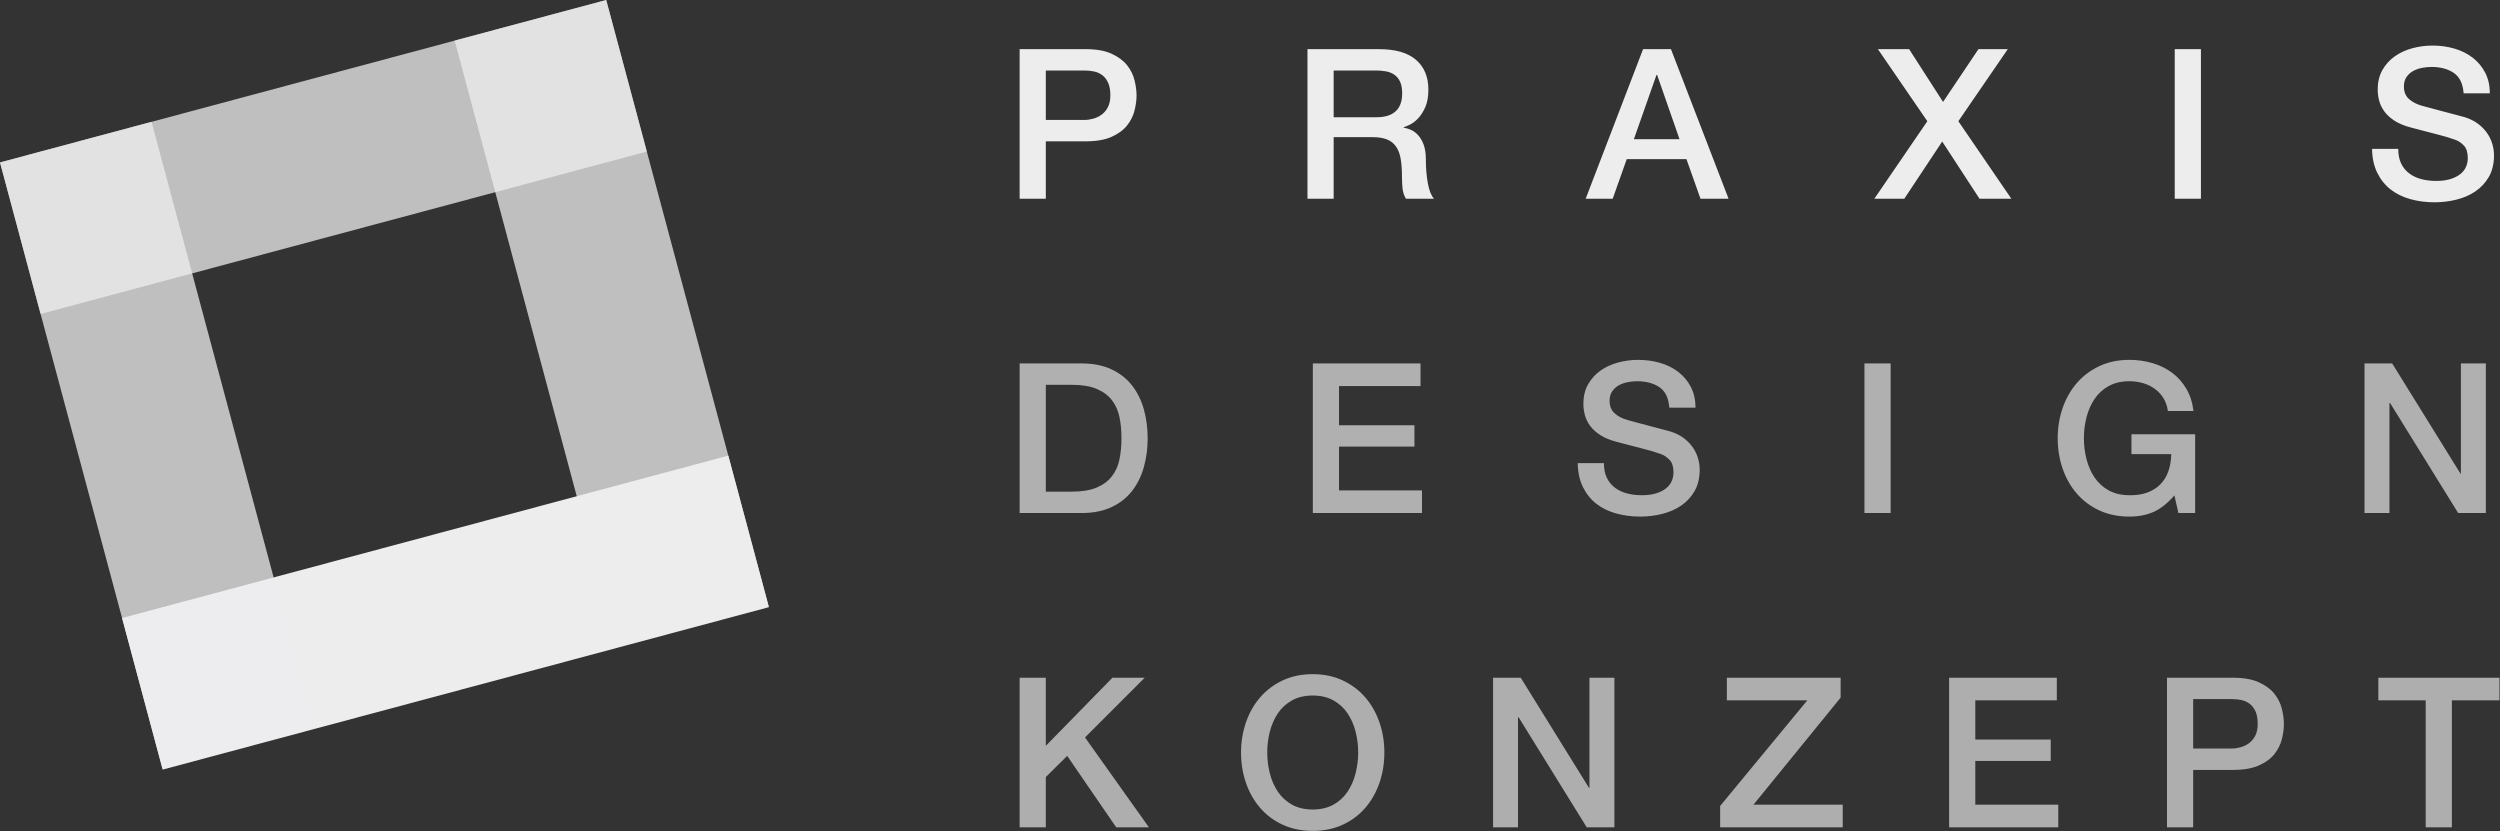
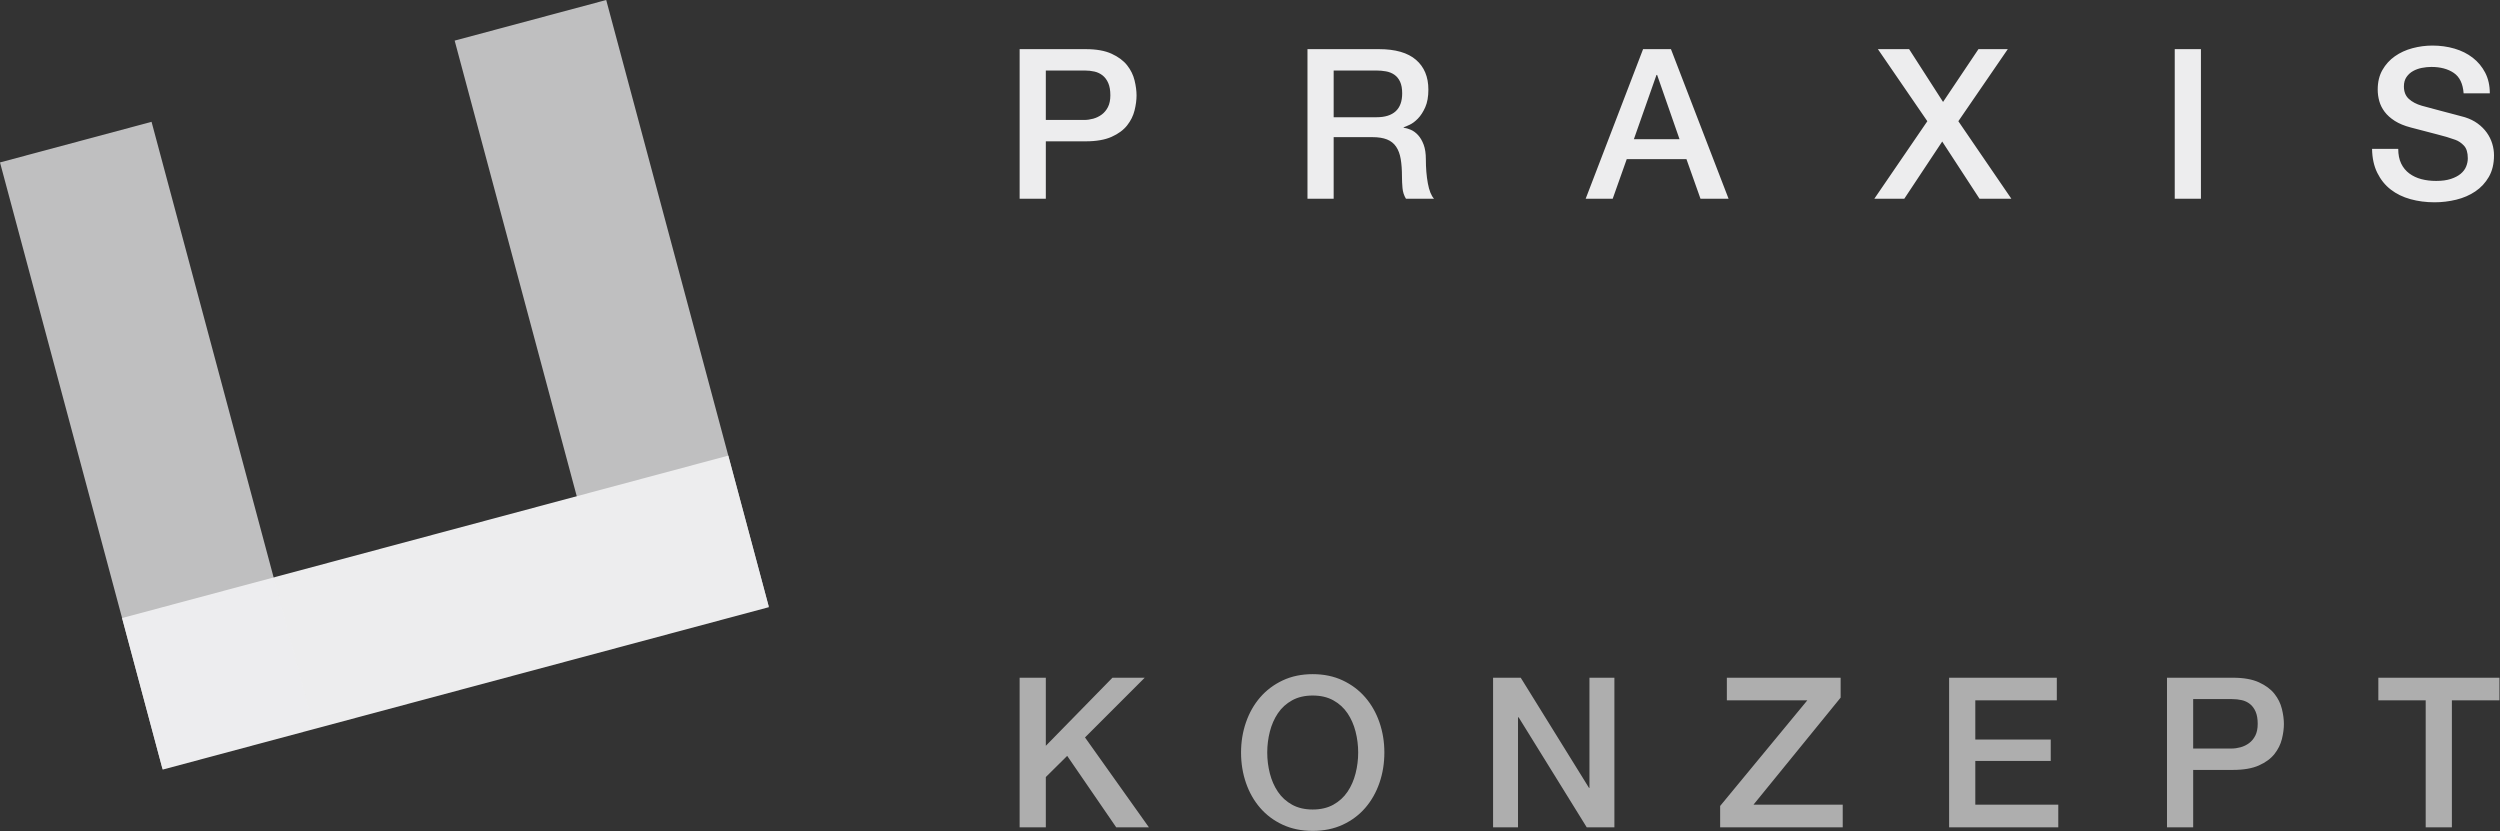
<svg xmlns="http://www.w3.org/2000/svg" width="100%" height="100%" viewBox="0 0 3666 1219" version="1.1" xml:space="preserve" style="fill-rule:evenodd;clip-rule:evenodd;stroke-linejoin:round;stroke-miterlimit:2;">
  <rect x="0" y="0" width="3666" height="1219" fill="#333333" stroke="none" />
  <g>
    <path d="M888.95,0l-222.238,59.548l238.194,888.95l222.237,-59.548l-238.193,-888.95Z" style="fill:#ededee;fill-opacity:0.75;" />
-     <path d="M0,238.193l59.548,222.238l888.95,-238.194l-59.548,-222.237l-888.95,238.193Z" style="fill:#ededee;fill-opacity:0.75;" />
    <path d="M179.018,906.299l59.549,222.238l888.95,-238.193l-59.549,-222.238l-888.95,238.193Z" style="fill:#ededee;" />
    <path d="M222.237,178.645l-222.237,59.548l238.193,888.95l222.238,-59.548l-238.194,-888.95Z" style="fill:#ededee;fill-opacity:0.75;" />
  </g>
  <g>
    <path d="M1495.19,1213.18l38.406,0l0,-73.74l31.34,-31.032l71.896,104.772l47.931,0l-93.711,-131.81l87.566,-87.566l-47.316,0l-97.706,99.856l0,-99.856l-38.406,0l0,219.376Zm460.031,-186.193c8.5,4.711 15.413,11.009 20.739,18.896c5.326,7.886 9.269,16.847 11.829,26.884c2.561,10.037 3.841,20.279 3.841,30.725c0,10.447 -1.28,20.688 -3.841,30.725c-2.56,10.037 -6.503,18.998 -11.829,26.885c-5.326,7.886 -12.239,14.184 -20.739,18.895c-8.501,4.712 -18.589,7.067 -30.264,7.067c-11.676,0 -21.764,-2.355 -30.265,-7.067c-8.5,-4.711 -15.413,-11.009 -20.739,-18.895c-5.326,-7.887 -9.269,-16.848 -11.829,-26.885c-2.561,-10.037 -3.841,-20.278 -3.841,-30.725c0,-10.446 1.28,-20.688 3.841,-30.725c2.56,-10.037 6.503,-18.998 11.829,-26.884c5.326,-7.887 12.239,-14.185 20.739,-18.896c8.501,-4.711 18.589,-7.067 30.265,-7.067c11.675,0 21.763,2.356 30.264,7.067m-74.355,-29.189c-13.007,6.145 -24.017,14.441 -33.029,24.887c-9.013,10.447 -15.926,22.634 -20.74,36.563c-4.813,13.929 -7.22,28.677 -7.22,44.244c0,15.772 2.407,30.623 7.22,44.551c4.814,13.929 11.727,26.117 20.74,36.563c9.012,10.447 20.022,18.691 33.029,24.734c13.007,6.042 27.704,9.064 44.091,9.064c16.386,0 31.083,-3.022 44.09,-9.064c13.007,-6.043 24.017,-14.287 33.029,-24.734c9.013,-10.446 15.926,-22.634 20.74,-36.563c4.813,-13.928 7.22,-28.779 7.22,-44.551c0,-15.567 -2.407,-30.315 -7.22,-44.244c-4.814,-13.929 -11.727,-26.116 -20.74,-36.563c-9.012,-10.446 -20.022,-18.742 -33.029,-24.887c-13.007,-6.145 -27.704,-9.218 -44.09,-9.218c-16.387,0 -31.084,3.073 -44.091,9.218m308.582,215.382l36.563,0l0,-161.306l0.922,0l99.856,161.306l40.557,0l0,-219.376l-36.563,0l0,161.613l-0.614,0l-100.164,-161.613l-40.557,0l0,219.376Zm342.815,-186.193l117.984,0l-127.816,154.854l0,31.339l179.741,0l0,-33.183l-130.888,0l127.816,-157.005l0,-29.188l-166.837,0l0,33.183Zm325.916,186.193l160.077,0l0,-33.183l-121.671,0l0,-64.215l110.61,0l0,-31.339l-110.61,0l0,-57.456l119.52,0l0,-33.183l-157.926,0l0,219.376Zm319.489,0l38.406,0l0,-84.186l58.378,0c15.567,0 28.267,-2.202 38.099,-6.606c9.832,-4.404 17.411,-9.986 22.736,-16.745c5.326,-6.76 8.962,-14.083 10.908,-21.969c1.946,-7.886 2.919,-15.208 2.919,-21.968c0,-6.76 -0.973,-14.134 -2.919,-22.122c-1.946,-7.989 -5.582,-15.363 -10.908,-22.122c-5.325,-6.76 -12.904,-12.393 -22.736,-16.899c-9.832,-4.506 -22.532,-6.759 -38.099,-6.759l-96.784,0l0,219.376Zm38.406,-188.037l56.842,0c5.12,0 9.934,0.512 14.44,1.536c4.507,1.025 8.501,2.919 11.983,5.685c3.482,2.765 6.248,6.503 8.296,11.214c2.048,4.711 3.072,10.652 3.072,17.821c0,6.964 -1.177,12.751 -3.533,17.359c-2.356,4.609 -5.428,8.296 -9.217,11.061c-3.79,2.766 -7.938,4.763 -12.444,5.992c-4.506,1.229 -8.91,1.843 -13.212,1.843l-56.227,0l0,-72.511Zm271.533,1.844l69.438,0l0,186.193l38.407,0l0,-186.193l69.746,0l0,-33.183l-177.591,0l0,33.183Z" style="fill:#ededee;fill-opacity:0.66;fill-rule:nonzero;" />
-     <path d="M1495.19,752.306l90.946,0c16.796,0 31.34,-2.868 43.63,-8.603c12.29,-5.736 22.326,-13.57 30.11,-23.505c7.784,-9.934 13.57,-21.559 17.36,-34.873c3.789,-13.314 5.684,-27.55 5.684,-42.708c0,-15.157 -1.895,-29.393 -5.684,-42.707c-3.79,-13.315 -9.576,-24.939 -17.36,-34.873c-7.784,-9.935 -17.82,-17.77 -30.11,-23.505c-12.29,-5.735 -26.834,-8.603 -43.63,-8.603l-90.946,0l0,219.377Zm38.406,-188.038l37.792,0c14.953,0 27.192,1.998 36.716,5.992c9.525,3.994 17.002,9.525 22.43,16.591c5.428,7.067 9.115,15.363 11.061,24.888c1.946,9.524 2.919,19.817 2.919,30.878c0,11.061 -0.973,21.354 -2.919,30.879c-1.946,9.525 -5.633,17.821 -11.061,24.887c-5.428,7.067 -12.905,12.598 -22.43,16.592c-9.524,3.994 -21.763,5.991 -36.716,5.991l-37.792,0l0,-156.698Zm391.54,188.038l160.077,0l0,-33.183l-121.671,0l0,-64.216l110.61,0l0,-31.339l-110.61,0l0,-57.456l119.521,0l0,-33.183l-157.927,0l0,219.377Zm388.467,-73.126c0.205,13.519 2.765,25.246 7.681,35.18c4.916,9.935 11.471,18.077 19.664,24.427c8.193,6.35 17.821,11.061 28.882,14.133c11.061,3.073 22.839,4.609 35.333,4.609c10.857,0 21.508,-1.28 31.954,-3.841c10.447,-2.56 19.767,-6.605 27.96,-12.136c8.194,-5.531 14.799,-12.648 19.818,-21.354c5.018,-8.705 7.528,-19.203 7.528,-31.493c0,-5.735 -0.871,-11.471 -2.612,-17.206c-1.741,-5.735 -4.404,-11.112 -7.989,-16.131c-3.584,-5.018 -8.039,-9.473 -13.365,-13.365c-5.326,-3.892 -11.573,-6.965 -18.742,-9.218c-2.868,-0.819 -7.63,-2.099 -14.287,-3.84c-6.657,-1.741 -13.468,-3.534 -20.433,-5.377c-6.964,-1.844 -13.263,-3.534 -18.895,-5.07c-5.633,-1.536 -8.86,-2.407 -9.679,-2.611c-7.784,-2.254 -14.082,-5.582 -18.896,-9.986c-4.813,-4.404 -7.22,-10.498 -7.22,-18.281c0,-5.531 1.28,-10.14 3.84,-13.827c2.561,-3.687 5.787,-6.606 9.679,-8.756c3.892,-2.151 8.193,-3.687 12.904,-4.609c4.712,-0.922 9.32,-1.383 13.827,-1.383c13.314,0 24.272,2.919 32.875,8.757c8.603,5.838 13.417,15.823 14.441,29.957l38.407,0c0,-11.471 -2.254,-21.559 -6.76,-30.264c-4.506,-8.706 -10.6,-16.029 -18.281,-21.969c-7.682,-5.94 -16.592,-10.395 -26.731,-13.365c-10.139,-2.97 -20.944,-4.455 -32.415,-4.455c-9.832,0 -19.562,1.28 -29.189,3.84c-9.627,2.561 -18.23,6.504 -25.809,11.829c-7.579,5.326 -13.673,12.034 -18.281,20.125c-4.609,8.091 -6.913,17.667 -6.913,28.728c0,5.736 0.768,11.369 2.304,16.899c1.536,5.531 4.148,10.754 7.835,15.67c3.687,4.916 8.654,9.371 14.901,13.365c6.248,3.994 14.083,7.221 23.505,9.679c15.158,4.096 27.909,7.425 38.253,9.985c10.344,2.561 19.408,5.275 27.191,8.142c4.507,1.639 8.655,4.456 12.444,8.45c3.79,3.994 5.684,10.19 5.684,18.588c0,4.097 -0.819,8.143 -2.458,12.137c-1.638,3.994 -4.301,7.527 -7.988,10.6c-3.687,3.072 -8.501,5.582 -14.441,7.528c-5.94,1.946 -13.109,2.918 -21.508,2.918c-7.783,0 -15.004,-0.87 -21.661,-2.611c-6.657,-1.741 -12.546,-4.507 -17.667,-8.296c-5.12,-3.789 -9.115,-8.654 -11.982,-14.594c-2.868,-5.94 -4.302,-13.11 -4.302,-21.508l-38.406,0Zm420.421,73.126l38.406,0l0,-219.377l-38.406,0l0,219.377Zm484.944,-115.526l-93.405,0l0,29.188l58.378,0c-0.205,9.218 -1.639,17.616 -4.302,25.195c-2.662,7.579 -6.605,13.98 -11.829,19.203c-5.223,5.223 -11.624,9.218 -19.203,11.983c-7.579,2.765 -16.284,4.045 -26.116,3.84c-11.676,0 -21.764,-2.355 -30.264,-7.066c-8.501,-4.711 -15.414,-11.01 -20.74,-18.896c-5.325,-7.886 -9.268,-16.848 -11.829,-26.885c-2.56,-10.036 -3.84,-20.278 -3.84,-30.725c0,-10.446 1.28,-20.688 3.84,-30.725c2.561,-10.037 6.504,-18.998 11.829,-26.884c5.326,-7.886 12.239,-14.185 20.74,-18.896c8.5,-4.711 18.588,-7.067 30.264,-7.067c6.964,0 13.621,0.922 19.971,2.765c6.35,1.844 12.085,4.609 17.206,8.296c5.121,3.687 9.371,8.245 12.751,13.673c3.38,5.428 5.582,11.727 6.606,18.896l37.485,0c-1.434,-12.29 -4.916,-23.146 -10.447,-32.569c-5.53,-9.422 -12.495,-17.257 -20.893,-23.504c-8.398,-6.248 -17.974,-10.959 -28.728,-14.134c-10.754,-3.175 -22.071,-4.762 -33.951,-4.762c-16.387,0 -31.084,3.072 -44.091,9.217c-13.007,6.145 -24.016,14.441 -33.029,24.887c-9.013,10.447 -15.926,22.635 -20.739,36.563c-4.814,13.929 -7.221,28.677 -7.221,44.244c0,15.773 2.407,30.623 7.221,44.552c4.813,13.928 11.726,26.116 20.739,36.562c9.013,10.447 20.022,18.692 33.029,24.734c13.007,6.043 27.704,9.064 44.091,9.064c13.314,0 25.092,-2.253 35.334,-6.759c10.241,-4.507 20.483,-12.598 30.725,-24.273l5.837,25.809l24.581,0l0,-115.526Zm248.36,115.526l36.563,0l0,-161.307l0.922,0l99.856,161.307l40.557,0l0,-219.377l-36.562,0l0,161.614l-0.615,0l-100.164,-161.614l-40.557,0l0,219.377Z" style="fill:#ededee;fill-opacity:0.67;fill-rule:nonzero;" />
    <path d="M1495.19,291.43l38.406,0l0,-84.187l58.378,0c15.567,0 28.267,-2.202 38.099,-6.605c9.832,-4.404 17.411,-9.986 22.736,-16.746c5.326,-6.759 8.962,-14.082 10.908,-21.968c1.946,-7.886 2.919,-15.209 2.919,-21.968c0,-6.76 -0.973,-14.134 -2.919,-22.122c-1.946,-7.989 -5.582,-15.363 -10.908,-22.123c-5.325,-6.759 -12.904,-12.392 -22.736,-16.898c-9.832,-4.507 -22.532,-6.76 -38.099,-6.76l-96.784,0l0,219.377Zm38.406,-188.037l56.842,0c5.12,0 9.934,0.512 14.44,1.536c4.507,1.024 8.501,2.919 11.983,5.684c3.482,2.765 6.248,6.504 8.296,11.215c2.048,4.711 3.072,10.651 3.072,17.82c0,6.965 -1.177,12.751 -3.533,17.36c-2.356,4.609 -5.428,8.296 -9.218,11.061c-3.789,2.765 -7.937,4.762 -12.443,5.991c-4.507,1.229 -8.91,1.844 -13.212,1.844l-56.227,0l0,-72.511Zm383.679,188.037l38.407,0l0,-90.332l56.534,0c8.808,0 16.028,1.127 21.661,3.38c5.633,2.253 10.088,5.787 13.365,10.6c3.278,4.814 5.531,10.856 6.76,18.128c1.229,7.272 1.843,15.926 1.843,25.963c0,5.325 0.256,10.856 0.768,16.591c0.512,5.736 2.202,10.959 5.07,15.67l41.172,0c-4.097,-4.506 -7.118,-12.034 -9.064,-22.583c-1.946,-10.549 -2.919,-22.276 -2.919,-35.18c0,-8.603 -1.076,-15.772 -3.226,-21.508c-2.151,-5.735 -4.865,-10.395 -8.142,-13.979c-3.278,-3.585 -6.811,-6.197 -10.601,-7.835c-3.789,-1.639 -7.322,-2.663 -10.6,-3.073l0,-0.614c1.844,-0.615 4.763,-1.844 8.757,-3.687c3.994,-1.844 8.04,-4.865 12.136,-9.064c4.097,-4.199 7.682,-9.73 10.754,-16.592c3.073,-6.862 4.609,-15.516 4.609,-25.962c0,-18.64 -6.043,-33.184 -18.128,-43.63c-12.085,-10.447 -30.213,-15.67 -54.383,-15.67l-104.773,0l0,219.377Zm38.407,-188.037l62.371,0c4.916,0 9.679,0.409 14.288,1.229c4.608,0.819 8.705,2.458 12.29,4.916c3.584,2.458 6.401,5.889 8.449,10.293c2.048,4.404 3.072,10.088 3.072,17.052c0,11.676 -3.174,20.432 -9.524,26.27c-6.35,5.838 -15.67,8.757 -27.96,8.757l-62.986,0l0,-68.517Zm369.545,188.037l39.635,0l20.586,-58.07l87.567,0l20.585,58.07l41.172,0l-84.494,-219.377l-40.864,0l-84.187,219.377Zm103.851,-181.585l0.922,0l32.875,94.326l-66.98,0l33.183,-94.326Zm397.172,67.902l-77.734,113.683l43.937,0l55.612,-83.879l54.691,83.879l46.702,0l-77.735,-113.683l72.511,-105.694l-43.015,0l-51.925,77.427l-49.775,-77.427l-45.78,0l72.511,105.694Zm362.786,113.683l38.407,0l0,-219.377l-38.407,0l0,219.377Zm289.353,-73.126c0.205,13.519 2.766,25.246 7.682,35.181c4.916,9.934 11.47,18.076 19.664,24.426c8.193,6.35 17.82,11.061 28.881,14.134c11.061,3.072 22.839,4.608 35.334,4.608c10.856,0 21.508,-1.28 31.954,-3.84c10.447,-2.561 19.766,-6.606 27.96,-12.137c8.193,-5.53 14.799,-12.648 19.817,-21.354c5.019,-8.705 7.528,-19.203 7.528,-31.493c0,-5.735 -0.87,-11.47 -2.611,-17.206c-1.742,-5.735 -4.404,-11.112 -7.989,-16.13c-3.585,-5.019 -8.04,-9.474 -13.365,-13.366c-5.326,-3.892 -11.574,-6.964 -18.743,-9.217c-2.867,-0.82 -7.63,-2.1 -14.287,-3.841c-6.657,-1.741 -13.468,-3.533 -20.432,-5.377c-6.964,-1.843 -13.263,-3.533 -18.896,-5.07c-5.633,-1.536 -8.859,-2.406 -9.678,-2.611c-7.784,-2.253 -14.083,-5.582 -18.896,-9.986c-4.814,-4.404 -7.221,-10.498 -7.221,-18.281c0,-5.531 1.281,-10.139 3.841,-13.826c2.56,-3.687 5.787,-6.606 9.678,-8.757c3.892,-2.151 8.194,-3.687 12.905,-4.609c4.711,-0.922 9.32,-1.383 13.826,-1.383c13.314,0 24.273,2.919 32.876,8.757c8.603,5.838 13.417,15.824 14.441,29.957l38.406,0c0,-11.471 -2.253,-21.559 -6.759,-30.264c-4.507,-8.706 -10.601,-16.028 -18.282,-21.969c-7.681,-5.94 -16.591,-10.395 -26.731,-13.365c-10.139,-2.97 -20.944,-4.455 -32.415,-4.455c-9.832,0 -19.561,1.28 -29.188,3.841c-9.627,2.56 -18.23,6.503 -25.809,11.829c-7.579,5.325 -13.673,12.034 -18.282,20.125c-4.609,8.091 -6.913,17.667 -6.913,28.728c0,5.735 0.768,11.368 2.304,16.898c1.537,5.531 4.148,10.754 7.835,15.67c3.687,4.916 8.655,9.371 14.902,13.365c6.247,3.995 14.082,7.221 23.505,9.679c15.157,4.097 27.908,7.425 38.252,9.986c10.344,2.56 19.408,5.274 27.192,8.142c4.506,1.638 8.654,4.455 12.444,8.449c3.789,3.994 5.684,10.191 5.684,18.589c0,4.096 -0.82,8.142 -2.458,12.136c-1.639,3.994 -4.302,7.528 -7.989,10.6c-3.687,3.073 -8.5,5.582 -14.44,7.528c-5.941,1.946 -13.11,2.919 -21.508,2.919c-7.784,0 -15.004,-0.871 -21.661,-2.612c-6.657,-1.741 -12.546,-4.506 -17.667,-8.296c-5.121,-3.789 -9.115,-8.654 -11.983,-14.594c-2.867,-5.94 -4.301,-13.109 -4.301,-21.508l-38.407,0Z" style="fill:#ededee;fill-rule:nonzero;" />
  </g>
</svg>